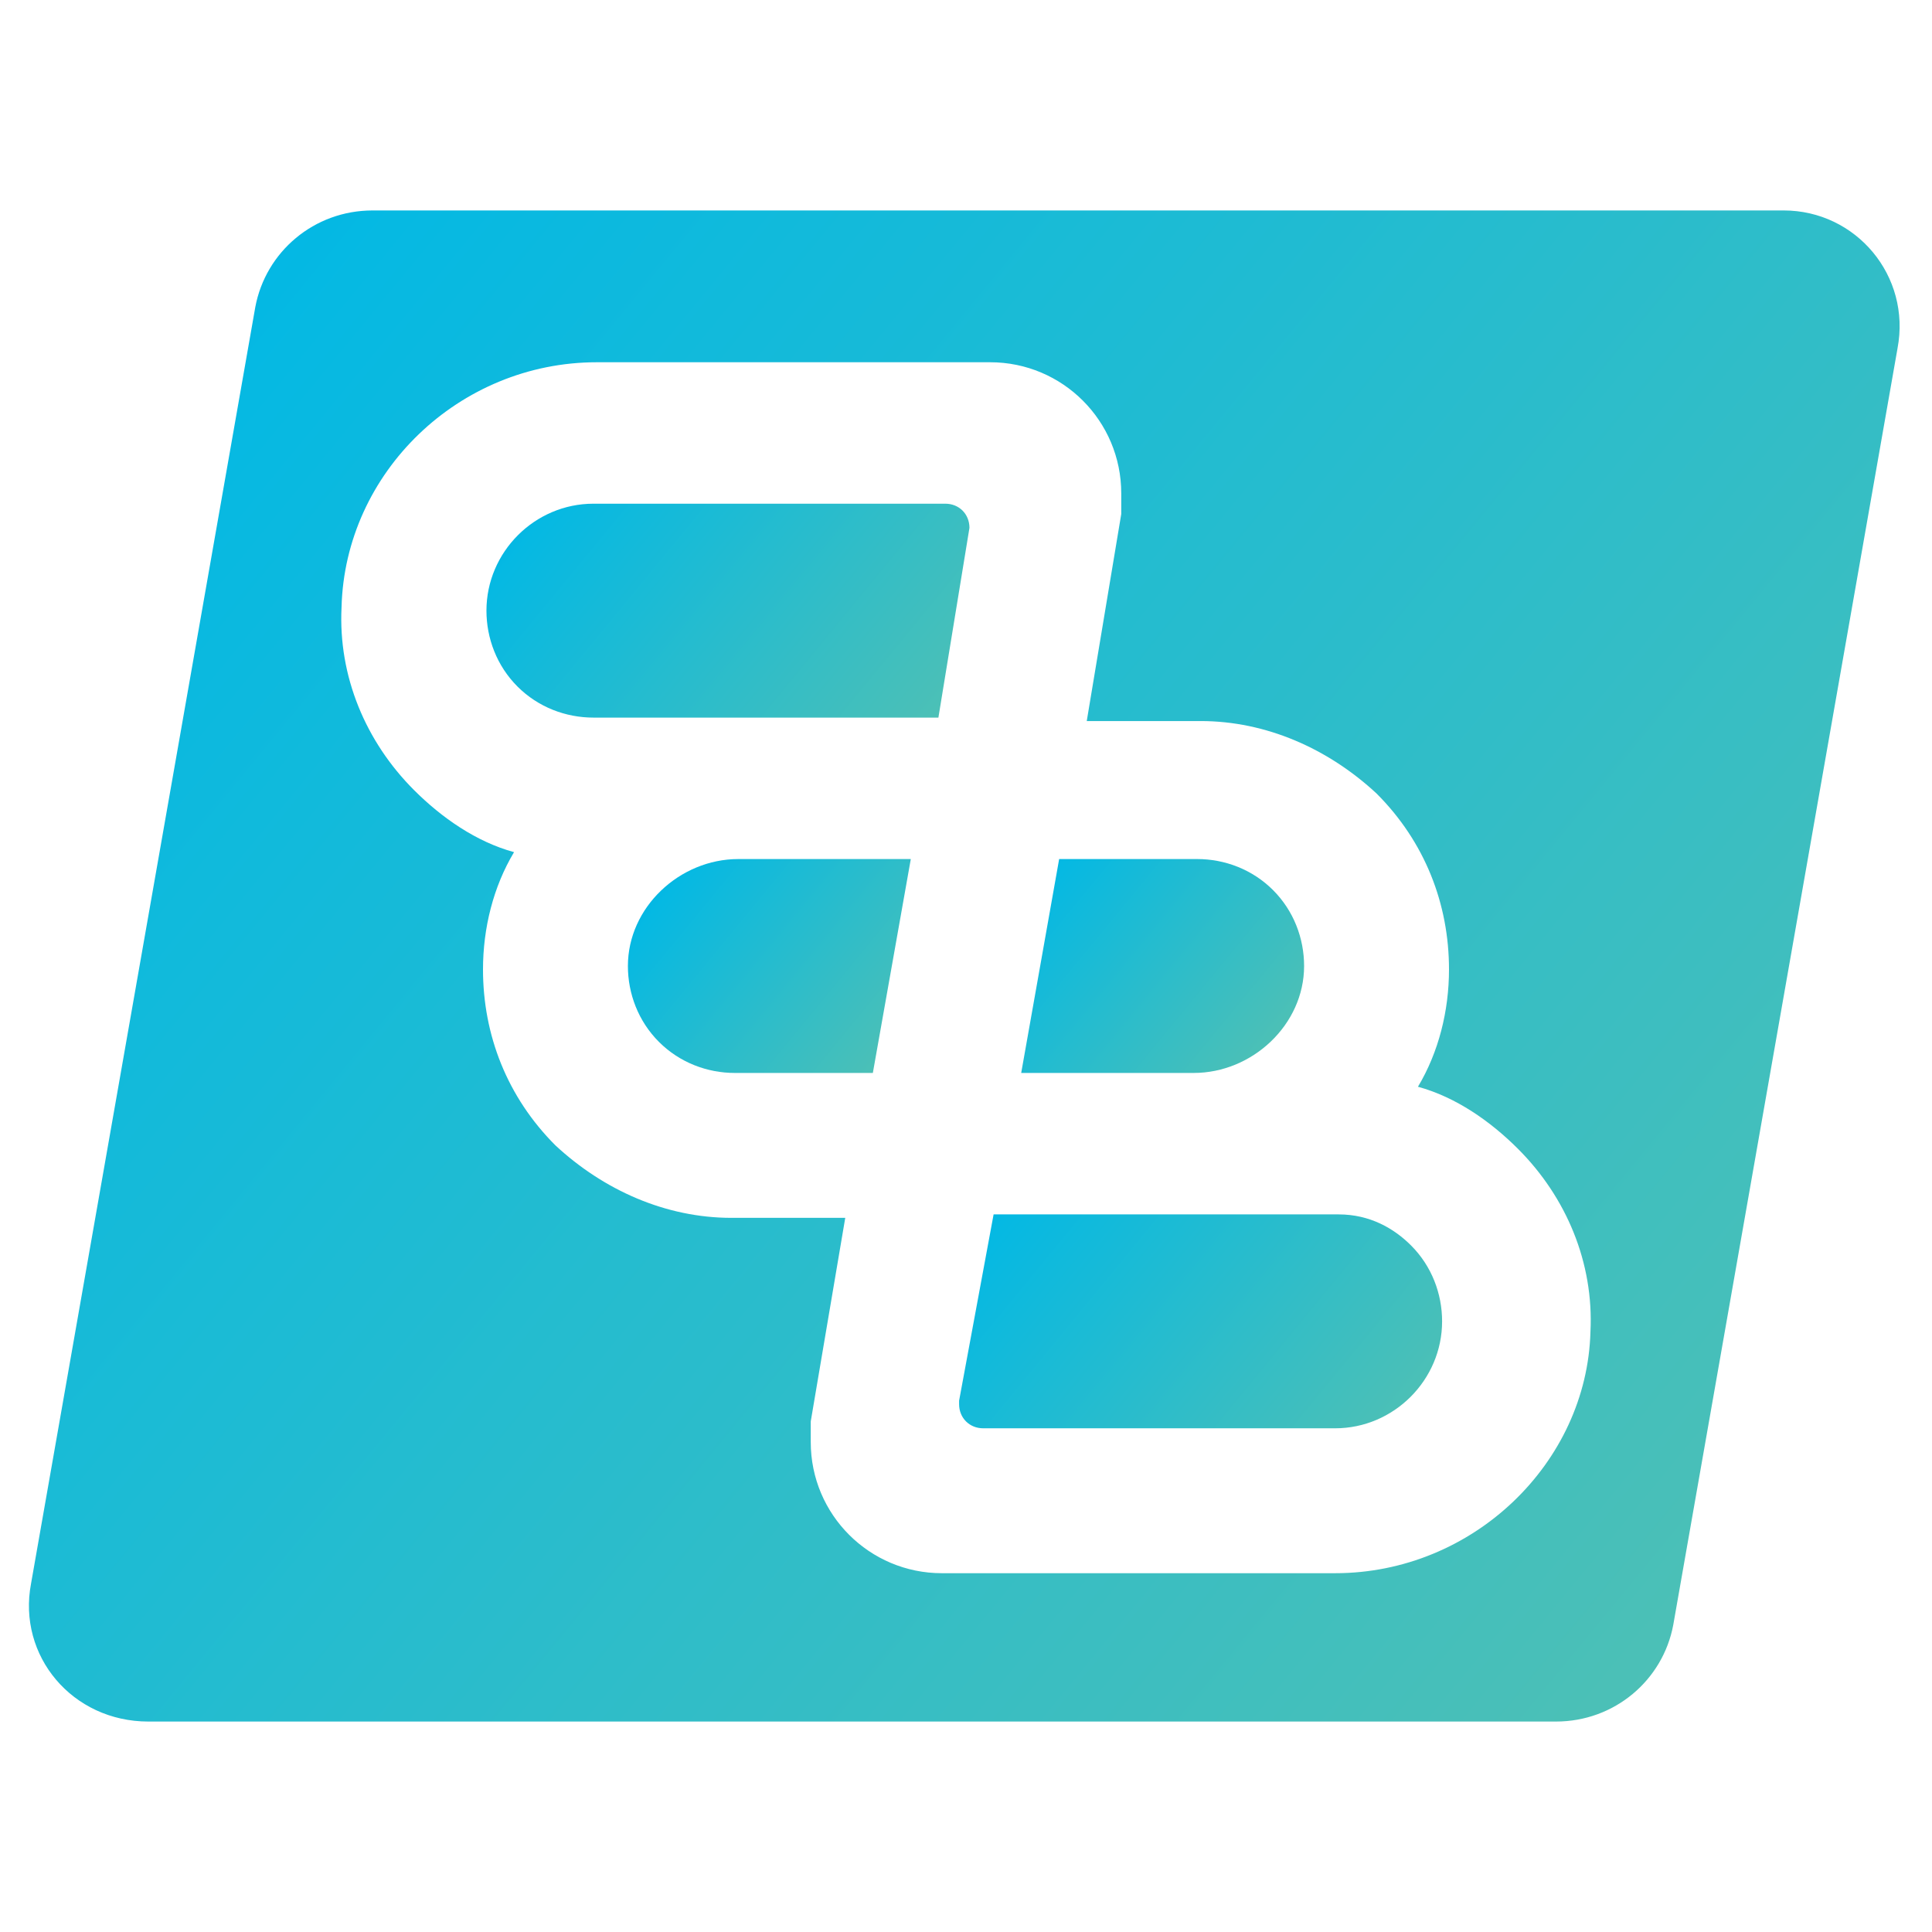
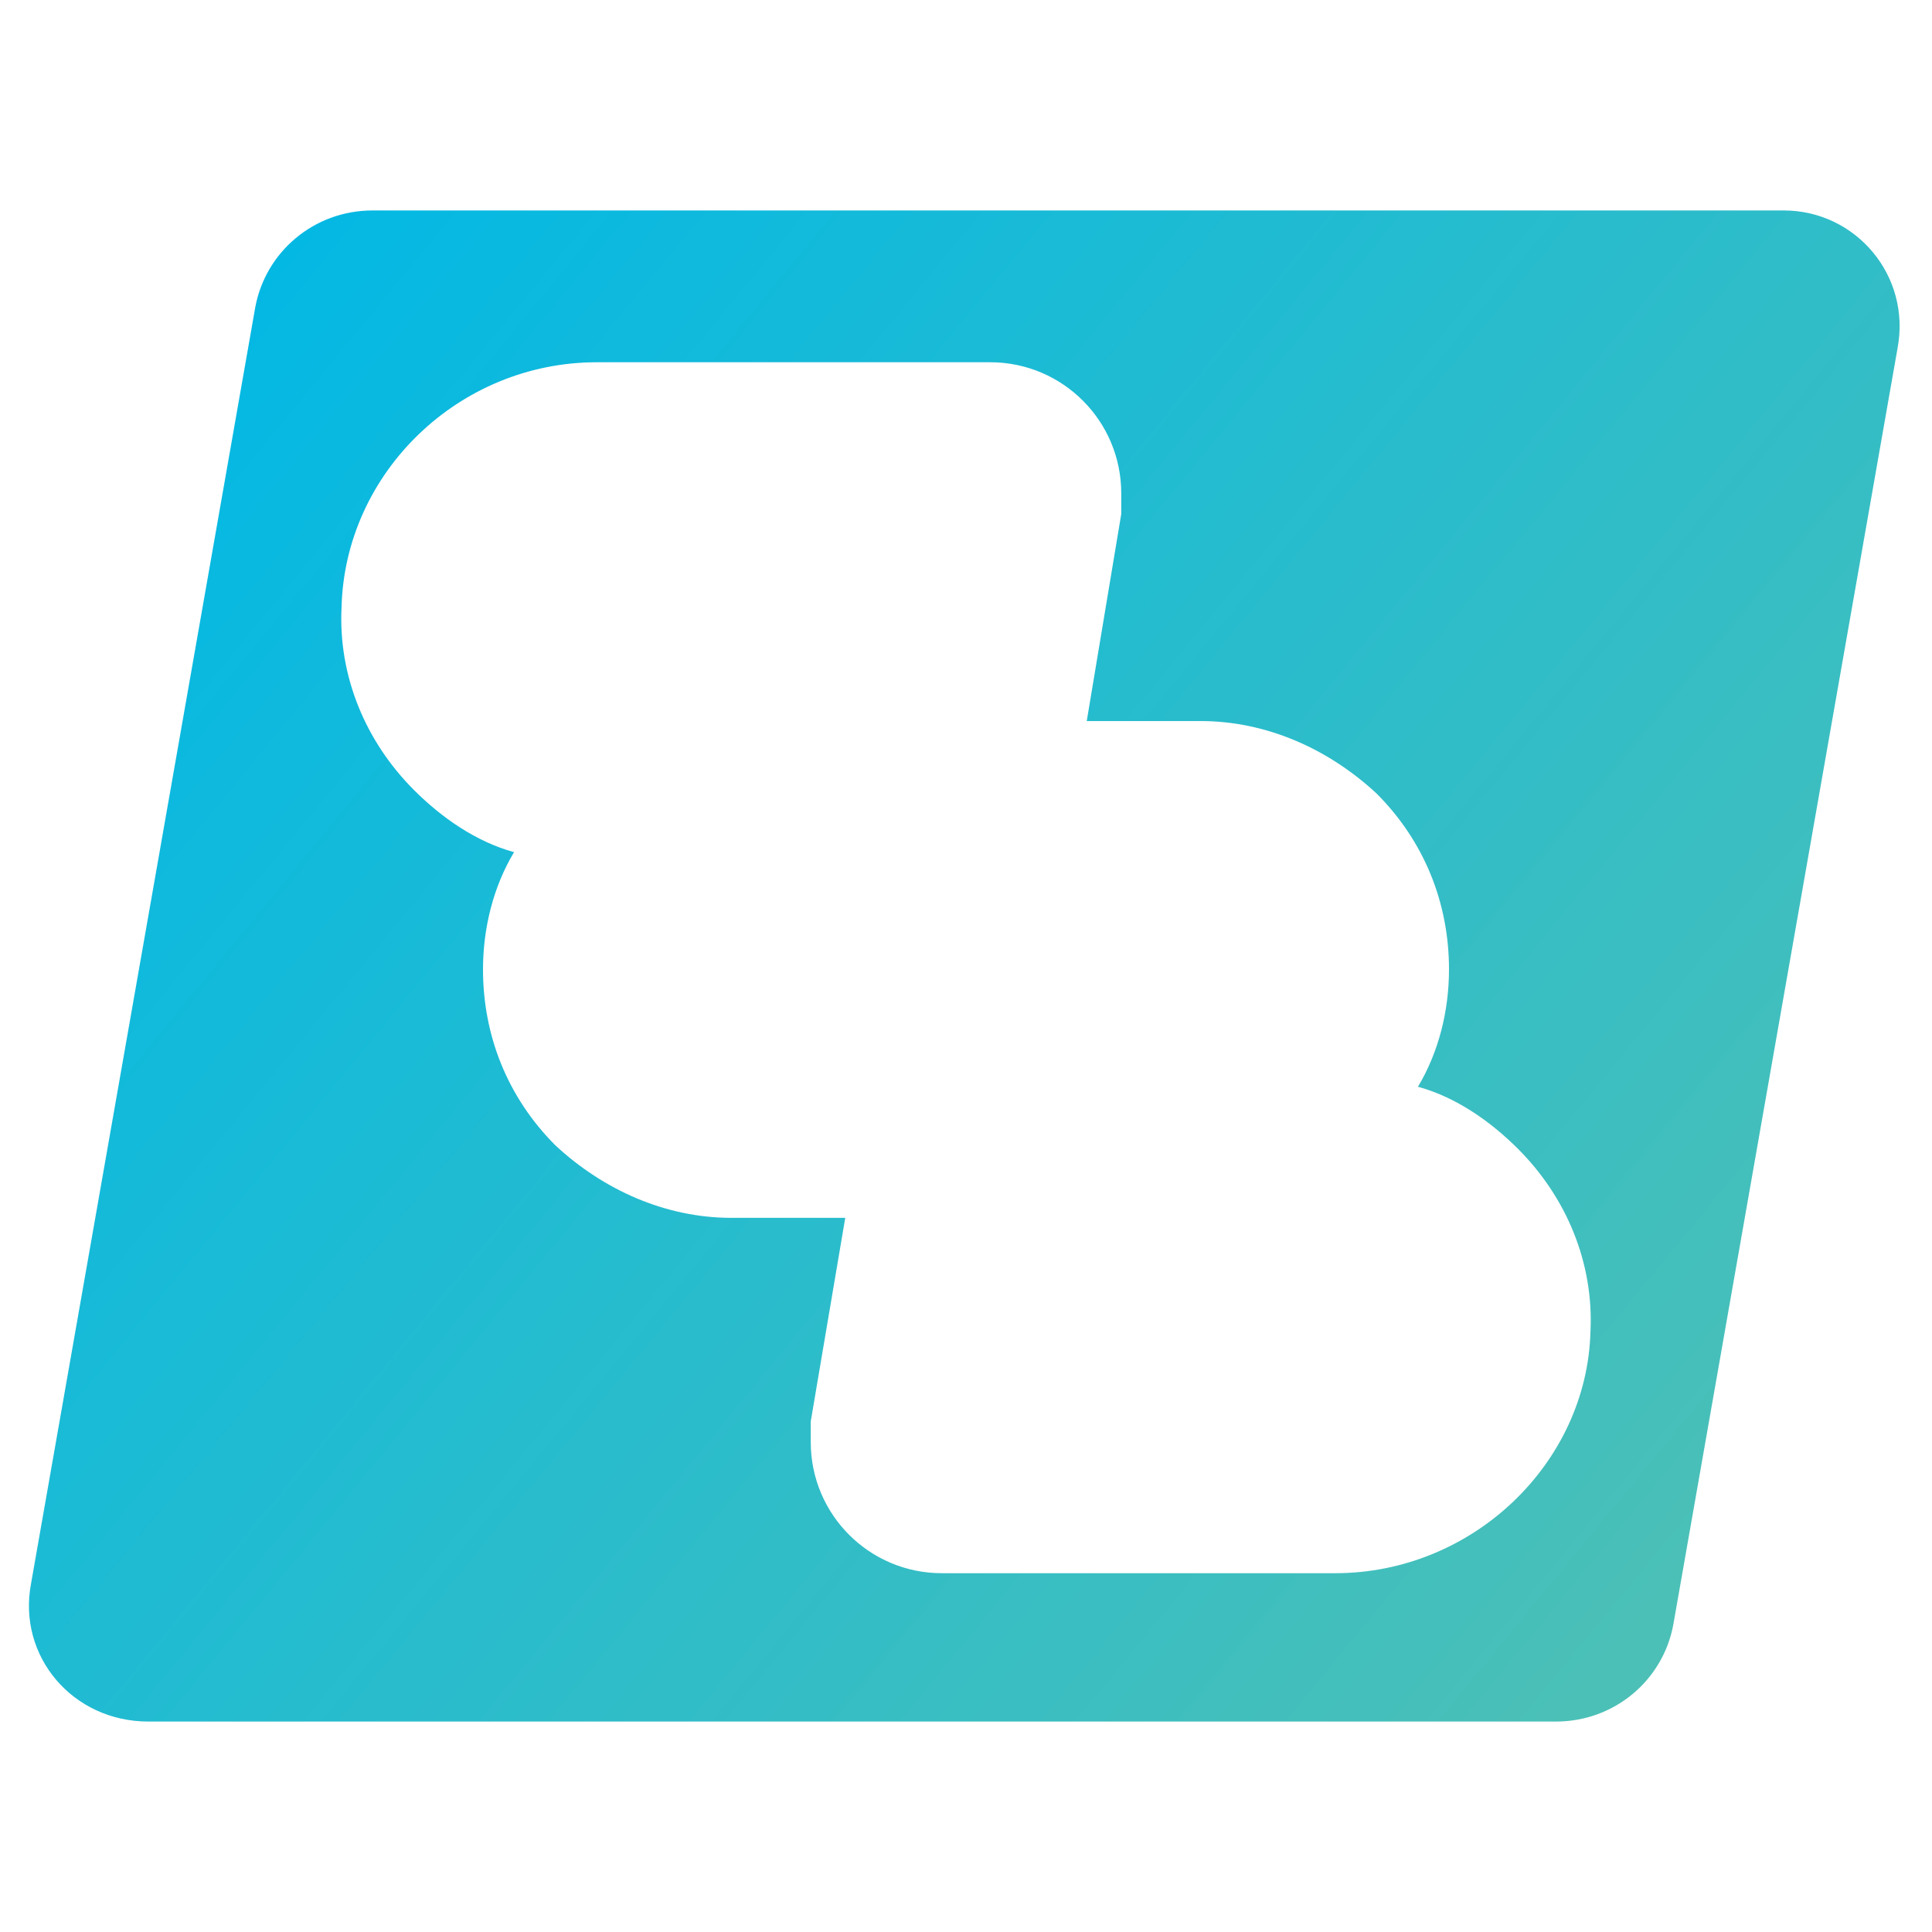
<svg xmlns="http://www.w3.org/2000/svg" id="Camada_1" x="0px" y="0px" viewBox="0 0 56 56" style="enable-background:new 0 0 56 56;" xml:space="preserve">
  <style type="text/css">	.st0{fill:url(#SVGID_1_);}	.st1{fill:url(#SVGID_00000105399314316126789210000008225040804075229344_);}	.st2{fill:url(#SVGID_00000121984728273057113010000003950325146855081098_);}	.st3{fill:url(#SVGID_00000000944850466444858200000006343587580806036113_);}	.st4{fill:url(#SVGID_00000053511951011938623280000005970532797869938566_);}</style>
  <g id="Layer_1">
    <g>
      <linearGradient id="SVGID_1_" gradientUnits="userSpaceOnUse" x1="26.84" y1="21.77" x2="16.197" y2="13.026">
        <stop offset="0" style="stop-color:#4EC0B5" />
        <stop offset="1" style="stop-color:#00B8E6" />
      </linearGradient>
-       <path class="st0" d="M28.1,15.3c0-0.4-0.3-0.7-0.7-0.7H17.2c-1.7,0-3.1,1.4-3.1,3.1c0,0.8,0.3,1.6,0.9,2.2   c0.6,0.6,1.4,0.9,2.2,0.9h10L28.1,15.3L28.1,15.3z" />
      <linearGradient id="SVGID_00000176017376722092818130000008444319382348329864_" gradientUnits="userSpaceOnUse" x1="26.247" y1="30.396" x2="19.471" y2="24.83">
        <stop offset="0" style="stop-color:#4EC0B5" />
        <stop offset="1" style="stop-color:#00B8E6" />
      </linearGradient>
-       <path style="fill:url(#SVGID_00000176017376722092818130000008444319382348329864_);" d="M18.2,28c0,0.8,0.3,1.6,0.9,2.2   c0.6,0.6,1.4,0.9,2.2,0.9h4l1.1-6.2h-5C19.7,24.9,18.2,26.3,18.2,28z" />
      <linearGradient id="SVGID_00000101785684329354685070000011752761307667176632_" gradientUnits="userSpaceOnUse" x1="36.406" y1="31.079" x2="29.63" y2="25.513">
        <stop offset="0" style="stop-color:#4EC0B5" />
        <stop offset="1" style="stop-color:#00B8E6" />
      </linearGradient>
-       <path style="fill:url(#SVGID_00000101785684329354685070000011752761307667176632_);" d="M37.8,28c0-0.8-0.3-1.6-0.9-2.2   c-0.6-0.6-1.4-0.9-2.2-0.9h-4l-1.1,6.2h5C36.3,31.1,37.8,29.7,37.8,28z" />
      <linearGradient id="SVGID_00000159459043174069325230000000337833788600517267_" gradientUnits="userSpaceOnUse" x1="39.597" y1="42.814" x2="28.968" y2="34.082">
        <stop offset="0" style="stop-color:#4EC0B5" />
        <stop offset="1" style="stop-color:#00B8E6" />
      </linearGradient>
-       <path style="fill:url(#SVGID_00000159459043174069325230000000337833788600517267_);" d="M38.8,35.2h-10l-1,5.4v0.1   c0,0.4,0.3,0.7,0.7,0.7h10.2c1.7,0,3.1-1.4,3.1-3.1c0-0.8-0.3-1.6-0.9-2.2C40.4,35.6,39.7,35.2,38.8,35.2z" />
      <linearGradient id="SVGID_00000082336452916104488290000012672275236097157019_" gradientUnits="userSpaceOnUse" x1="51.252" y1="47.102" x2="3.891" y2="8.194">
        <stop offset="0" style="stop-color:#4EC0B5" />
        <stop offset="1" style="stop-color:#00B8E6" />
      </linearGradient>
      <path style="fill:url(#SVGID_00000082336452916104488290000012672275236097157019_);" d="M51.7,6.1H10.8c-1.7,0-3.1,1.2-3.4,2.8   l-6.5,37c-0.4,2.1,1.2,4,3.4,4h40.8c1.7,0,3.1-1.2,3.4-2.8l6.5-37C55.4,8,53.8,6.1,51.7,6.1z M38.7,45.6H27.3   c-2.1,0-3.8-1.7-3.8-3.8c0-0.2,0-0.4,0-0.6l1-5.9h-3.3c-1.9,0-3.7-0.8-5.1-2.1c-1.4-1.4-2.1-3.2-2.1-5.1c0-1.2,0.3-2.4,0.9-3.4   c-1.1-0.3-2.1-1-2.9-1.8c-1.4-1.4-2.2-3.3-2.1-5.3c0.1-3.9,3.4-7.1,7.4-7.1h11.4c2.1,0,3.8,1.7,3.8,3.8c0,0.2,0,0.4,0,0.6l-1,6   h3.3c1.9,0,3.7,0.8,5.1,2.1c1.4,1.4,2.1,3.2,2.1,5.1c0,1.2-0.3,2.4-0.9,3.4c1.1,0.3,2.1,1,2.9,1.8c1.4,1.4,2.2,3.3,2.1,5.3   C46,42.4,42.7,45.6,38.7,45.6z" />
    </g>
  </g>
  <g id="Layer_2" />
  <g id="Layer_3" />
</svg>